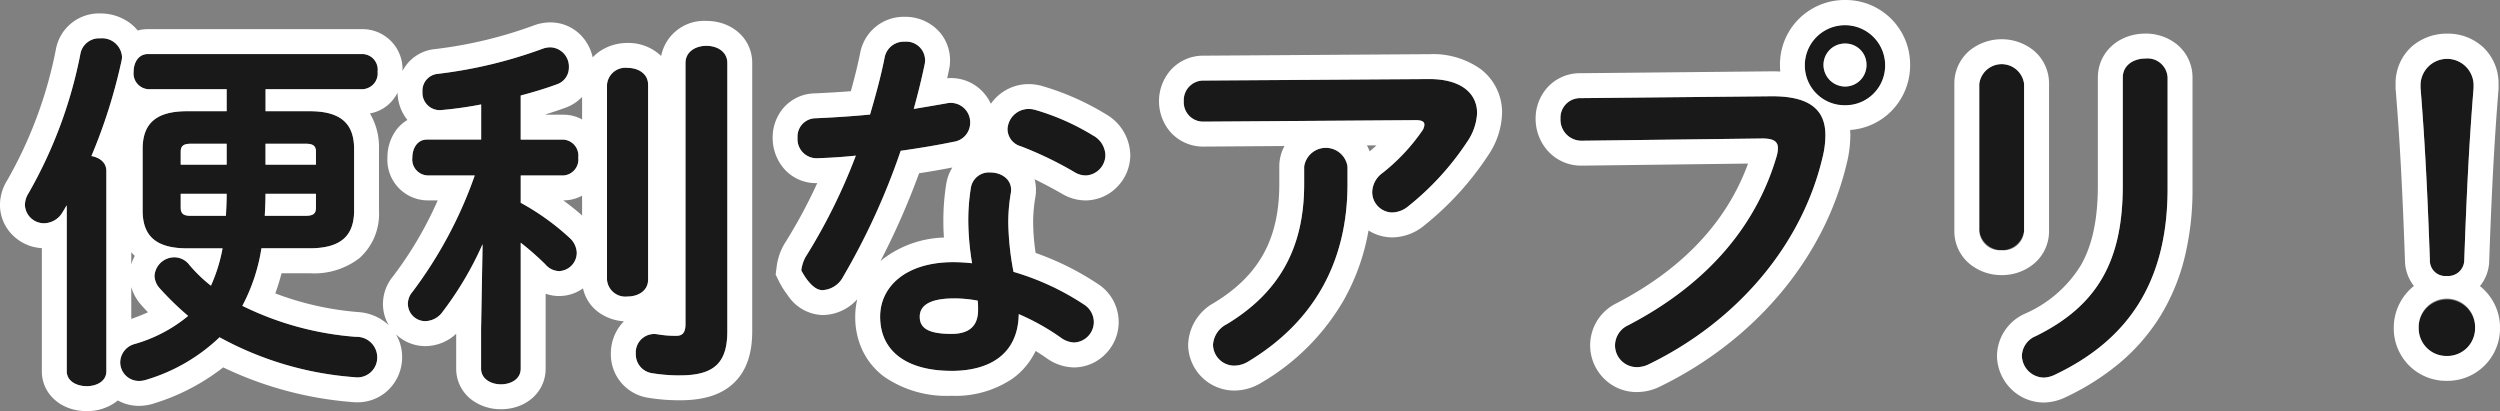
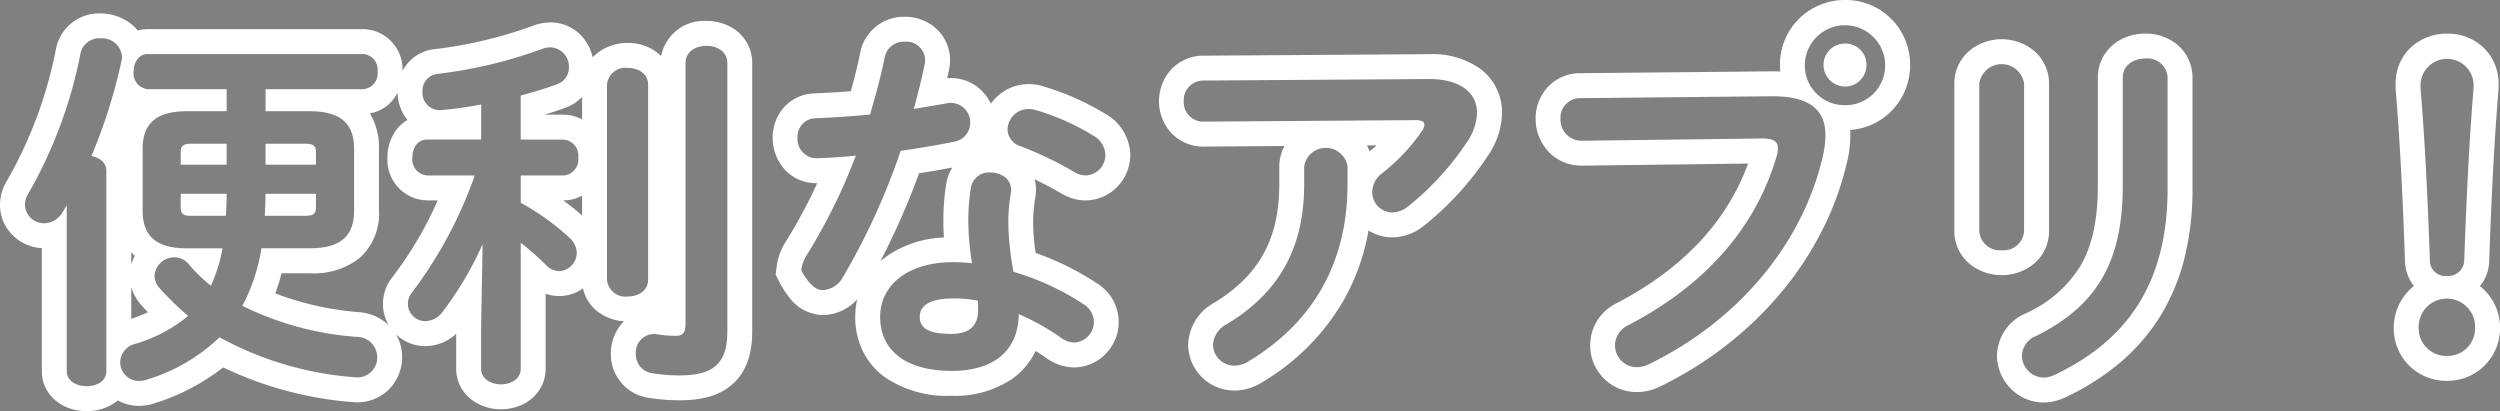
<svg xmlns="http://www.w3.org/2000/svg" width="301.11" height="49.515" viewBox="0 0 301.11 49.515">
  <rect x="0" y="0" width="301.11" height="49.515" fill="#808080" stroke="none" />
  <g transform="translate(-7857.002 634.75)">
-     <path id="パス_48178" data-name="パス 48178" d="M53.07,27.58a19.348,19.348,0,0,1-1.4,4.5,17.359,17.359,0,0,1-2.61-2.52,2.274,2.274,0,0,0-1.8-.9,2.4,2.4,0,0,0-2.385,2.205,2.314,2.314,0,0,0,.585,1.485,34.992,34.992,0,0,0,3.465,3.375A17.732,17.732,0,0,1,42.495,39.1a2.323,2.323,0,0,0-1.755,2.205,2.255,2.255,0,0,0,2.25,2.25,3.058,3.058,0,0,0,.855-.135,21.757,21.757,0,0,0,8.865-5.13A39.825,39.825,0,0,0,68.955,43.1a2.39,2.39,0,0,0,2.745-2.43,2.471,2.471,0,0,0-2.565-2.43,37.168,37.168,0,0,1-13.68-3.735,22.053,22.053,0,0,0,2.3-6.93h5.805c3.69,0,5.355-1.44,5.355-4.545V15.61c0-3.105-1.665-4.545-5.355-4.545h-5.31V8.41H69.99a1.905,1.905,0,0,0,1.755-2.115A1.881,1.881,0,0,0,69.99,4.18H44.07c-1.125,0-1.71,1.035-1.71,2.115A1.9,1.9,0,0,0,44.07,8.41h9.495v2.655h-4.77c-3.69,0-5.355,1.44-5.355,4.545v7.425c0,3.1,1.665,4.545,5.355,4.545Zm-3.735-3.915c-.765,0-1.305-.09-1.305-.99V21.01h5.535c0,.9-.045,1.755-.09,2.655ZM48.03,17.5V15.97c0-.765.36-.99,1.305-.99h4.23V17.5Zm10.215-2.52h4.77c.945,0,1.305.225,1.305.99V17.5H58.245Zm6.075,6.03v1.665c0,.765-.36.99-1.305.99h-4.86c.045-.9.09-1.755.09-2.655ZM34.305,42.385c0,1.215,1.215,1.8,2.385,1.8,1.215,0,2.385-.585,2.385-1.8V18.265c0-1.035-.81-1.62-1.8-1.8a65.03,65.03,0,0,0,3.6-11.34,3.1,3.1,0,0,0,.09-.585,2.4,2.4,0,0,0-2.61-2.25A2.289,2.289,0,0,0,35.97,4.045,54.881,54.881,0,0,1,29.715,20.92a2.683,2.683,0,0,0-.45,1.44,2.3,2.3,0,0,0,2.34,2.2,2.624,2.624,0,0,0,2.205-1.35c.18-.27.315-.54.495-.81Zm49.9-5.13V42.07c0,1.26,1.215,1.89,2.385,1.89,1.215,0,2.385-.63,2.385-1.89V26.9a34.158,34.158,0,0,1,2.97,2.61,2.25,2.25,0,0,0,1.665.81A2.222,2.222,0,0,0,95.73,28.12a2.53,2.53,0,0,0-.81-1.755,29.647,29.647,0,0,0-5.94-4.275V18.805h5.13a1.926,1.926,0,0,0,1.8-2.16,1.926,1.926,0,0,0-1.8-2.16H88.98V9.175c1.53-.4,3.015-.855,4.365-1.35A2.122,2.122,0,0,0,94.785,5.8,2.317,2.317,0,0,0,92.58,3.37a2.721,2.721,0,0,0-.99.18,55.4,55.4,0,0,1-12.6,3.015,2.031,2.031,0,0,0-1.845,2.16,2.082,2.082,0,0,0,2.3,2.2,46.727,46.727,0,0,0,4.77-.675v4.23H77.685c-1.17,0-1.755,1.08-1.755,2.16a1.926,1.926,0,0,0,1.8,2.16h5.715a51.608,51.608,0,0,1-7.515,14.04,2.221,2.221,0,0,0-.54,1.44,2.1,2.1,0,0,0,2.115,2.07,2.633,2.633,0,0,0,2.07-1.125,40.526,40.526,0,0,0,4.815-8.145Zm29.655-32c0-1.395-1.26-2.07-2.52-2.07s-2.52.675-2.52,2.07V36.715c0,1.215-.54,1.4-1.125,1.4a12.828,12.828,0,0,1-2.25-.18,2.22,2.22,0,0,0-2.61,2.34,2.291,2.291,0,0,0,1.935,2.34,20.662,20.662,0,0,0,3.42.27c4.14,0,5.67-1.575,5.67-5.31Zm-14.49,26.1a2.219,2.219,0,0,0,2.475,2.025c1.26,0,2.475-.675,2.475-2.025V7.87c0-1.35-1.215-2.025-2.475-2.025A2.219,2.219,0,0,0,99.375,7.87Zm49.59,4.14a27.9,27.9,0,0,1,5.13,2.88,2.869,2.869,0,0,0,1.53.54,2.479,2.479,0,0,0,2.385-2.475,2.528,2.528,0,0,0-1.215-2.115,31.311,31.311,0,0,0-8.46-3.915,34.217,34.217,0,0,1-.63-5.85,20.784,20.784,0,0,1,.315-3.69c.225-1.575-1.125-2.43-2.475-2.43a2.2,2.2,0,0,0-2.34,1.8,24.435,24.435,0,0,0-.315,4.365,32.746,32.746,0,0,0,.45,4.77,20.05,20.05,0,0,0-2.25-.135c-5.76,0-8.82,2.97-8.82,6.57,0,4.185,3.24,6.525,8.6,6.525C145.185,42.34,148.875,40.54,148.965,35.5Zm-8.1,2.385c-2.925,0-3.825-.765-3.825-2.07,0-1.215.99-2.2,4.14-2.2a15.861,15.861,0,0,1,2.835.27,9.038,9.038,0,0,1,.045,1.125C144.06,36.985,142.935,37.885,140.865,37.885Zm-9.81-26.415c-2.295.225-4.545.36-6.57.45a2.2,2.2,0,0,0-2.16,2.34,2.3,2.3,0,0,0,2.34,2.475c1.395-.045,3.015-.135,4.68-.315a68.958,68.958,0,0,1-6.075,12.24,4.644,4.644,0,0,0-.495,1.575s1.17,2.385,2.52,2.385a2.975,2.975,0,0,0,2.52-1.62,82.681,82.681,0,0,0,6.93-15.165c2.205-.315,4.41-.675,6.345-1.08a2.314,2.314,0,0,0,2.025-2.3,2.34,2.34,0,0,0-2.835-2.34c-1.26.225-2.61.45-3.96.675.495-1.8.945-3.6,1.3-5.31a2.261,2.261,0,0,0-2.385-2.79,2.35,2.35,0,0,0-2.43,1.935C132.36,6.88,131.73,9.175,131.055,11.47Zm19.98-.54a3.058,3.058,0,0,0-.855-.135,2.545,2.545,0,0,0-2.565,2.475,2.173,2.173,0,0,0,1.62,2.025A43.973,43.973,0,0,1,155.67,18.4a2.6,2.6,0,0,0,1.35.405A2.48,2.48,0,0,0,159.4,16.33a2.793,2.793,0,0,0-1.485-2.34A28.49,28.49,0,0,0,151.035,10.93Zm32.31,8.91c0,7.875-3.15,13.14-9.315,16.875a2.986,2.986,0,0,0-1.665,2.475,2.565,2.565,0,0,0,2.61,2.52,3.3,3.3,0,0,0,1.71-.54c7.65-4.635,11.88-11.745,11.88-21.33V17.725a2.639,2.639,0,0,0-5.22,0ZM171.24,7.375a2.359,2.359,0,0,0-2.385,2.475,2.335,2.335,0,0,0,2.385,2.475l25.56-.18c.72,0,1.035.18,1.035.54a1.427,1.427,0,0,1-.315.81,23.351,23.351,0,0,1-4.725,4.995,2.939,2.939,0,0,0-1.26,2.3,2.458,2.458,0,0,0,2.43,2.475,3.118,3.118,0,0,0,1.89-.72,33.523,33.523,0,0,0,7.155-7.83,6.621,6.621,0,0,0,1.17-3.42c0-2.385-1.935-4.14-5.895-4.095ZM248.505.67a4.774,4.774,0,0,0-4.86,4.815,4.838,4.838,0,1,0,9.675,0A4.764,4.764,0,0,0,248.505.67Zm0,2.25a2.536,2.536,0,0,1,2.565,2.565,2.574,2.574,0,0,1-2.565,2.61,2.612,2.612,0,0,1-2.61-2.61A2.574,2.574,0,0,1,248.505,2.92ZM216.6,9.49a2.359,2.359,0,0,0-2.385,2.475,2.536,2.536,0,0,0,2.61,2.655l21.69-.27c1.305,0,1.89.315,1.89,1.17a3.638,3.638,0,0,1-.135.9c-2.34,8.055-7.965,15.255-17.91,20.43a2.685,2.685,0,0,0-1.575,2.385,2.621,2.621,0,0,0,2.61,2.655,3.255,3.255,0,0,0,1.485-.36c10.62-5.175,18.45-14.355,20.925-25.02a11.053,11.053,0,0,0,.315-2.565c0-3.015-1.845-4.725-6.57-4.68Zm65.34,10.53c0,9-2.97,14.445-10.485,18.135a2.655,2.655,0,0,0-1.665,2.34,2.688,2.688,0,0,0,2.655,2.655,3.367,3.367,0,0,0,1.35-.36c8.685-4.14,13.545-11.025,13.545-22.41V7.015a2.419,2.419,0,0,0-2.655-2.295c-1.395,0-2.745.765-2.745,2.295ZM270.06,7.78a2.721,2.721,0,0,0-5.4,0V25.465a2.728,2.728,0,0,0,5.4,0Zm47.745.5c.54,6.57.855,13.095,1.125,20.745a1.856,1.856,0,0,0,2.025,1.89,1.932,1.932,0,0,0,2.115-1.89c.27-7.65.585-14.175,1.125-20.745v-.5a3.2,3.2,0,0,0-6.39,0Zm3.15,25.47a3.38,3.38,0,0,0-3.375,3.42,3.4,3.4,0,0,0,6.8,0A3.39,3.39,0,0,0,320.955,33.745Z" transform="translate(7830.737 -632.42)" fill="#191919" />
    <path id="パス_48178_-_アウトライン" data-name="パス 48178 - アウトライン" d="M36.69,44.185c1.215,0,2.385-.585,2.385-1.8V18.265c0-1.035-.81-1.62-1.8-1.8a65.03,65.03,0,0,0,3.6-11.34,3.1,3.1,0,0,0,.09-.585,2.4,2.4,0,0,0-2.61-2.25A2.289,2.289,0,0,0,35.97,4.045,54.881,54.881,0,0,1,29.715,20.92a2.683,2.683,0,0,0-.45,1.44,2.3,2.3,0,0,0,2.34,2.2,2.624,2.624,0,0,0,2.205-1.35c.18-.27.315-.54.495-.81v19.98c0,1.215,1.215,1.8,2.385,1.8M86.6,43.96c1.215,0,2.385-.63,2.385-1.89V26.905a34.158,34.158,0,0,1,2.97,2.61,2.25,2.25,0,0,0,1.665.81,2.222,2.222,0,0,0,2.115-2.2,2.53,2.53,0,0,0-.81-1.755,29.647,29.647,0,0,0-5.94-4.275V18.805h5.13a1.926,1.926,0,0,0,1.8-2.16,1.926,1.926,0,0,0-1.8-2.16H88.98V9.175C90.51,8.77,92,8.32,93.345,7.825A2.122,2.122,0,0,0,94.785,5.8a2.317,2.317,0,0,0-2.2-2.43,2.721,2.721,0,0,0-.99.18,55.4,55.4,0,0,1-12.6,3.015,2.031,2.031,0,0,0-1.845,2.16,2.082,2.082,0,0,0,2.3,2.2,46.728,46.728,0,0,0,4.77-.675v4.23H77.685c-1.17,0-1.755,1.08-1.755,2.16a1.926,1.926,0,0,0,1.8,2.16h5.715a51.608,51.608,0,0,1-7.515,14.04,2.221,2.221,0,0,0-.54,1.44,2.1,2.1,0,0,0,2.115,2.07,2.633,2.633,0,0,0,2.07-1.125,40.526,40.526,0,0,0,4.815-8.145l-.18,10.17V42.07c0,1.26,1.215,1.89,2.385,1.89m-43.605-.4a3.058,3.058,0,0,0,.855-.135,21.757,21.757,0,0,0,8.865-5.13A39.825,39.825,0,0,0,68.955,43.1a2.39,2.39,0,0,0,2.745-2.43,2.471,2.471,0,0,0-2.565-2.43,37.168,37.168,0,0,1-13.68-3.735,22.053,22.053,0,0,0,2.3-6.93h5.805c3.69,0,5.355-1.44,5.355-4.545V15.61c0-3.1-1.665-4.545-5.355-4.545h-5.31V8.41H69.99a1.905,1.905,0,0,0,1.755-2.115A1.881,1.881,0,0,0,69.99,4.18H44.07c-1.125,0-1.71,1.035-1.71,2.115A1.9,1.9,0,0,0,44.07,8.41h9.495v2.655H48.8c-3.69,0-5.355,1.44-5.355,4.545v7.425c0,3.1,1.665,4.545,5.355,4.545H53.07a19.348,19.348,0,0,1-1.4,4.5,17.358,17.358,0,0,1-2.61-2.52,2.274,2.274,0,0,0-1.8-.9,2.4,2.4,0,0,0-2.385,2.2,2.314,2.314,0,0,0,.585,1.485,34.992,34.992,0,0,0,3.465,3.375A17.732,17.732,0,0,1,42.5,39.1a2.323,2.323,0,0,0-1.755,2.205,2.255,2.255,0,0,0,2.25,2.25M58.245,21.01H64.32v1.665c0,.765-.36.99-1.305.99h-4.86c.045-.9.09-1.755.09-2.655m-10.215,0h5.535c0,.9-.045,1.755-.09,2.655h-4.14c-.765,0-1.305-.09-1.305-.99V21.01m10.215-6.03h4.77c.945,0,1.305.225,1.305.99V17.5H58.245V14.98m-8.91,0h4.23V17.5H48.03V15.97c0-.765.36-.99,1.305-.99m223.11,28.17a3.367,3.367,0,0,0,1.35-.36c8.685-4.14,13.545-11.025,13.545-22.41V7.015a2.419,2.419,0,0,0-2.655-2.3c-1.395,0-2.745.765-2.745,2.3V20.02c0,9-2.97,14.445-10.485,18.135a2.655,2.655,0,0,0-1.665,2.34,2.688,2.688,0,0,0,2.655,2.655M108.2,42.88c4.14,0,5.67-1.575,5.67-5.31V5.26c0-1.395-1.26-2.07-2.52-2.07s-2.52.675-2.52,2.07V36.715c0,1.215-.54,1.4-1.125,1.4a12.828,12.828,0,0,1-2.25-.18,2.22,2.22,0,0,0-2.61,2.34,2.291,2.291,0,0,0,1.935,2.34,20.662,20.662,0,0,0,3.42.27m32.67-.54c4.32,0,8.01-1.8,8.1-6.84a27.9,27.9,0,0,1,5.13,2.88,2.869,2.869,0,0,0,1.53.54,2.479,2.479,0,0,0,2.385-2.475A2.528,2.528,0,0,0,156.8,34.33a31.312,31.312,0,0,0-8.46-3.915,34.218,34.218,0,0,1-.63-5.85,20.786,20.786,0,0,1,.315-3.69c.225-1.575-1.125-2.43-2.475-2.43a2.2,2.2,0,0,0-2.34,1.8,24.436,24.436,0,0,0-.315,4.365,32.746,32.746,0,0,0,.45,4.77,20.05,20.05,0,0,0-2.25-.135c-5.76,0-8.82,2.97-8.82,6.57,0,4.185,3.24,6.525,8.6,6.525m.315-8.73a15.861,15.861,0,0,1,2.835.27,9.038,9.038,0,0,1,.045,1.125c0,1.98-1.125,2.88-3.2,2.88-2.925,0-3.825-.765-3.825-2.07,0-1.215.99-2.2,4.14-2.2M223.4,41.89a3.255,3.255,0,0,0,1.485-.36c10.62-5.175,18.45-14.355,20.925-25.02a11.053,11.053,0,0,0,.315-2.565c0-3.015-1.846-4.725-6.57-4.68L216.6,9.49a2.359,2.359,0,0,0-2.385,2.475,2.536,2.536,0,0,0,2.61,2.655l21.69-.27c1.3,0,1.89.315,1.89,1.17a3.638,3.638,0,0,1-.135.9c-2.34,8.055-7.965,15.255-17.91,20.43a2.685,2.685,0,0,0-1.575,2.385,2.621,2.621,0,0,0,2.61,2.655m-48.42-.18a3.3,3.3,0,0,0,1.71-.54c7.65-4.635,11.88-11.745,11.88-21.33V17.725a2.639,2.639,0,0,0-5.22,0V19.84c0,7.875-3.15,13.14-9.315,16.875a2.986,2.986,0,0,0-1.665,2.475,2.565,2.565,0,0,0,2.61,2.52m145.98-1.17a3.325,3.325,0,0,0,3.42-3.375,3.4,3.4,0,1,0-6.795,0,3.315,3.315,0,0,0,3.375,3.375M101.85,33.385c1.26,0,2.475-.675,2.475-2.025V7.87c0-1.35-1.215-2.025-2.475-2.025A2.219,2.219,0,0,0,99.375,7.87V31.36a2.219,2.219,0,0,0,2.475,2.025M125.3,32.62a2.975,2.975,0,0,0,2.52-1.62,82.682,82.682,0,0,0,6.93-15.165c2.205-.315,4.41-.675,6.345-1.08a2.314,2.314,0,0,0,2.025-2.3,2.34,2.34,0,0,0-2.835-2.34c-1.26.225-2.61.45-3.96.675.495-1.8.945-3.6,1.3-5.31a2.261,2.261,0,0,0-2.385-2.79,2.35,2.35,0,0,0-2.43,1.935c-.45,2.25-1.08,4.545-1.755,6.84-2.295.225-4.545.36-6.57.45a2.2,2.2,0,0,0-2.16,2.34,2.3,2.3,0,0,0,2.34,2.475c1.395-.045,3.015-.135,4.68-.315a68.957,68.957,0,0,1-6.075,12.24,4.644,4.644,0,0,0-.495,1.575s1.17,2.385,2.52,2.385m195.66-1.71a1.932,1.932,0,0,0,2.115-1.89c.27-7.65.585-14.175,1.125-20.745V7.78a3.2,3.2,0,0,0-6.39,0v.495c.54,6.57.855,13.095,1.125,20.745a1.856,1.856,0,0,0,2.025,1.89m-53.6-3.1a2.468,2.468,0,0,0,2.7-2.34V7.78a2.721,2.721,0,0,0-5.4,0V25.465a2.468,2.468,0,0,0,2.7,2.34m-73.4-4.545a3.118,3.118,0,0,0,1.89-.72,33.523,33.523,0,0,0,7.155-7.83,6.621,6.621,0,0,0,1.17-3.42c0-2.385-1.935-4.14-5.9-4.1l-27.045.18a2.359,2.359,0,0,0-2.385,2.475,2.335,2.335,0,0,0,2.385,2.475l25.56-.18c.72,0,1.035.18,1.035.54a1.427,1.427,0,0,1-.315.81A23.351,23.351,0,0,1,192.8,18.49a2.939,2.939,0,0,0-1.26,2.3,2.458,2.458,0,0,0,2.43,2.475M157.02,18.805a2.48,2.48,0,0,0,2.385-2.475,2.793,2.793,0,0,0-1.485-2.34,28.49,28.49,0,0,0-6.885-3.06,3.058,3.058,0,0,0-.855-.135,2.545,2.545,0,0,0-2.565,2.475,2.173,2.173,0,0,0,1.62,2.025,43.972,43.972,0,0,1,6.435,3.1,2.6,2.6,0,0,0,1.35.405m91.485-8.46a4.774,4.774,0,0,0,4.815-4.86,4.838,4.838,0,0,0-9.675,0,4.784,4.784,0,0,0,4.86,4.86m0-7.425a2.536,2.536,0,0,1,2.565,2.565,2.574,2.574,0,0,1-2.565,2.61,2.612,2.612,0,0,1-2.61-2.61,2.574,2.574,0,0,1,2.61-2.565M36.69,47.185c-3.07,0-5.385-2.064-5.385-4.8V27.557a5.406,5.406,0,0,1-3.344-1.4,5.148,5.148,0,0,1-1.7-3.795,5.689,5.689,0,0,1,.908-3.033A51.808,51.808,0,0,0,33.027,3.46,5.27,5.27,0,0,1,38.355-.71,5.955,5.955,0,0,1,41.95.471a5.166,5.166,0,0,1,.9.872A4.628,4.628,0,0,1,44.07,1.18H69.99a4.828,4.828,0,0,1,4.755,5.042,4.911,4.911,0,0,1,3.9-2.637A52.341,52.341,0,0,0,90.511.751l.026-.01A5.721,5.721,0,0,1,92.58.37,5.094,5.094,0,0,1,96.486,2.2a5.556,5.556,0,0,1,1.166,2.381A5.006,5.006,0,0,1,98.4,3.92a5.92,5.92,0,0,1,3.451-1.075,5.685,5.685,0,0,1,4.045,1.569A5.263,5.263,0,0,1,111.345.19c3.147,0,5.52,2.18,5.52,5.07V37.57c0,2.766-.723,4.8-2.209,6.224-1.468,1.4-3.581,2.086-6.461,2.086a23.339,23.339,0,0,1-3.957-.318l-.052-.01A5.279,5.279,0,0,1,99.84,40.27a5.523,5.523,0,0,1,1.273-3.571q.146-.172.3-.329A5.856,5.856,0,0,1,98.4,35.31,4.828,4.828,0,0,1,96.484,32.4a4.914,4.914,0,0,1-4.5.646V42.07c0,2.788-2.315,4.89-5.385,4.89a5.882,5.882,0,0,1-3.352-1.015A4.68,4.68,0,0,1,81.21,42.07v-4.2a5.494,5.494,0,0,1-3.705,1.488,5.121,5.121,0,0,1-3.555-1.428,5.344,5.344,0,0,1,.75,2.748,5.5,5.5,0,0,1-1.4,3.686,5.332,5.332,0,0,1-4.028,1.761c-.2,0-.4-.01-.606-.03A43.782,43.782,0,0,1,53.149,41.92a25.975,25.975,0,0,1-8.376,4.353l-.1.031a5.971,5.971,0,0,1-1.679.25,5.218,5.218,0,0,1-2.539-.656,4.917,4.917,0,0,1-.441.333A5.923,5.923,0,0,1,36.69,47.185Zm32.693-11.93a5.9,5.9,0,0,1,3.708,1.589,5.005,5.005,0,0,1-.7-2.559,5.227,5.227,0,0,1,1.194-3.311,44.986,44.986,0,0,0,5.4-9.169H77.73a4.88,4.88,0,0,1-4.8-5.16A5.564,5.564,0,0,1,73.937,13.4a4.64,4.64,0,0,1,1.4-1.281,5.365,5.365,0,0,1-1.186-3.292,5.014,5.014,0,0,1-.419.682,4.583,4.583,0,0,1-2.911,1.825A7.909,7.909,0,0,1,71.91,15.61v7.425a7.133,7.133,0,0,1-2.347,5.72,8.9,8.9,0,0,1-6.008,1.825H60.176q-.328,1.266-.755,2.428A36.183,36.183,0,0,0,69.383,35.255ZM42.075,32.246v3.833a21.134,21.134,0,0,0,2.011-.8q-.445-.465-.864-.936l-.041-.046-.039-.048A5.61,5.61,0,0,1,42.075,32.246Zm0-4.2v1.473a5.1,5.1,0,0,1,.425-1.022Q42.275,28.279,42.075,28.044Zm52.031-6.239c.822.6,1.591,1.213,2.269,1.818V21.235a4.678,4.678,0,0,1-2.265.57ZM91.98,11.485h2.13a4.678,4.678,0,0,1,2.265.57V9.344a5.242,5.242,0,0,1-2,1.3c-.738.27-1.537.537-2.39.8ZM272.445,46.15a5.583,5.583,0,0,1-4.071-1.75,5.719,5.719,0,0,1-1.584-3.905,5.637,5.637,0,0,1,3.323-5.023l.019-.01a14.814,14.814,0,0,0,6.777-5.87c1.366-2.394,2.03-5.525,2.03-9.572V7.015c0-3.019,2.47-5.3,5.745-5.3a6.01,6.01,0,0,1,3.638,1.19,5.122,5.122,0,0,1,2.017,4.105V20.38a34.276,34.276,0,0,1-.989,8.466,24.755,24.755,0,0,1-2.987,7.052,23.683,23.683,0,0,1-4.862,5.544,30.212,30.212,0,0,1-6.417,4.056l-.049.023A6.234,6.234,0,0,1,272.445,46.15Zm-131.58-.81a13.249,13.249,0,0,1-8.1-2.292,8.505,8.505,0,0,1-2.606-3.151,9.361,9.361,0,0,1-.885-4.082,9.058,9.058,0,0,1,.243-2.1,5.69,5.69,0,0,1-4.218,1.9,5.211,5.211,0,0,1-4.139-2.357,10.728,10.728,0,0,1-1.074-1.707l-.4-.812.117-.9a7.213,7.213,0,0,1,.952-2.818,61.856,61.856,0,0,0,3.942-7.294h-.108a5.081,5.081,0,0,1-4.006-1.873,5.687,5.687,0,0,1-1.255-3.6,5.486,5.486,0,0,1,1.233-3.509,5.107,5.107,0,0,1,3.81-1.828c1.57-.07,3.016-.156,4.372-.261.41-1.473.815-3.054,1.128-4.619A5.333,5.333,0,0,1,135.24-.305a5.507,5.507,0,0,1,4.3,1.961,5.218,5.218,0,0,1,1.027,4.418l-.006.03q-.1.483-.215.987c.147-.012.295-.017.44-.017A5.228,5.228,0,0,1,144.7,8.8a5.417,5.417,0,0,1,.908,1.37,5.552,5.552,0,0,1,4.568-2.37,5.953,5.953,0,0,1,1.657.244,31.648,31.648,0,0,1,7.663,3.4,5.791,5.791,0,0,1,2.905,4.89,5.491,5.491,0,0,1-1.529,3.794,5.358,5.358,0,0,1-3.856,1.681,5.562,5.562,0,0,1-2.864-.815c-1.13-.648-2.239-1.234-3.274-1.731a5.141,5.141,0,0,1,.108,2.041l-.013.085a17.772,17.772,0,0,0-.271,3.18,25.92,25.92,0,0,0,.3,3.567,33.632,33.632,0,0,1,7.461,3.709l.02.014a5.454,5.454,0,0,1,1.035,8.34,5.345,5.345,0,0,1-3.9,1.726,5.8,5.8,0,0,1-3.194-1.044l-.061-.042c-.45-.316-.907-.618-1.367-.9a8.684,8.684,0,0,1-2.729,3.3A12.275,12.275,0,0,1,140.865,45.34Zm-3.9-26.8a90.7,90.7,0,0,1-4.656,10.583q.163-.143.334-.281a12.772,12.772,0,0,1,7.314-2.562c-.044-.606-.066-1.16-.066-1.669a27.413,27.413,0,0,1,.351-4.828l.011-.064a5.23,5.23,0,0,1,.718-1.877C139.775,18.077,138.45,18.308,136.964,18.538ZM223.4,44.89a5.526,5.526,0,0,1-4.062-1.747,5.633,5.633,0,0,1,1.643-8.955c7.943-4.133,13.259-9.784,15.828-16.817l-19.926.248-.133,0a5.374,5.374,0,0,1-4.178-1.911,5.8,5.8,0,0,1-1.351-3.745,5.6,5.6,0,0,1,1.322-3.643,5.25,5.25,0,0,1,4.047-1.832l22.937-.225h.21q.49,0,.953.022-.038-.395-.039-.8a7.757,7.757,0,0,1,2.286-5.548,7.844,7.844,0,0,1,5.574-2.267,7.763,7.763,0,0,1,7.815,7.815,7.844,7.844,0,0,1-2.267,5.574,7.73,7.73,0,0,1-4.953,2.265q.019.3.02.622a14.108,14.108,0,0,1-.394,3.25,36.579,36.579,0,0,1-3.07,8.362,39.676,39.676,0,0,1-4.963,7.453,42.967,42.967,0,0,1-6.574,6.3,45.548,45.548,0,0,1-7.913,4.912A6.269,6.269,0,0,1,223.4,44.89Zm-48.42-.18a5.572,5.572,0,0,1-5.61-5.52,5.963,5.963,0,0,1,3.093-5.03l.018-.011c5.442-3.3,7.869-7.71,7.869-14.309V17.725a5.137,5.137,0,0,1,.623-2.468l-9.728.068a5.263,5.263,0,0,1-4.051-1.8,5.7,5.7,0,0,1-.012-7.317,5.251,5.251,0,0,1,4.053-1.832l27.024-.18h.179a9.892,9.892,0,0,1,6.143,1.782,6.543,6.543,0,0,1,2.6,5.314,9.472,9.472,0,0,1-1.631,5.018l-.024.038a36.424,36.424,0,0,1-7.8,8.544l-.012.009a6.13,6.13,0,0,1-3.743,1.361,5.365,5.365,0,0,1-2.876-.833A26.273,26.273,0,0,1,188.1,33.84a27.394,27.394,0,0,1-9.859,9.893A6.3,6.3,0,0,1,174.975,44.71ZM190.9,15.187a5.048,5.048,0,0,1,.332.71c.279-.227.557-.468.832-.718ZM320.955,43.54a6.307,6.307,0,0,1-6.375-6.375,6.424,6.424,0,0,1,2.428-5.052,5.034,5.034,0,0,1-1.076-2.978v-.01c-.3-8.621-.638-14.783-1.117-20.605L314.8,8.4V7.78A5.937,5.937,0,0,1,316.723,3.3a6.407,6.407,0,0,1,4.322-1.578,6.234,6.234,0,0,1,4.3,1.635A5.985,5.985,0,0,1,327.2,7.78V8.4l-.01.123c-.479,5.822-.813,11.984-1.117,20.605v.01a4.927,4.927,0,0,1-1.115,2.99,6.4,6.4,0,0,1,2.422,5.04A6.33,6.33,0,0,1,320.955,43.54Zm-53.6-12.735a6.036,6.036,0,0,1-3.7-1.228,5.1,5.1,0,0,1-2-4.112V7.78a5.163,5.163,0,0,1,1.986-4.138,6.157,6.157,0,0,1,7.429,0A5.163,5.163,0,0,1,273.06,7.78V25.465a5.1,5.1,0,0,1-2,4.112A6.036,6.036,0,0,1,267.36,30.805Z" transform="translate(7830.737 -632.42)" fill="#fff" />
  </g>
</svg>